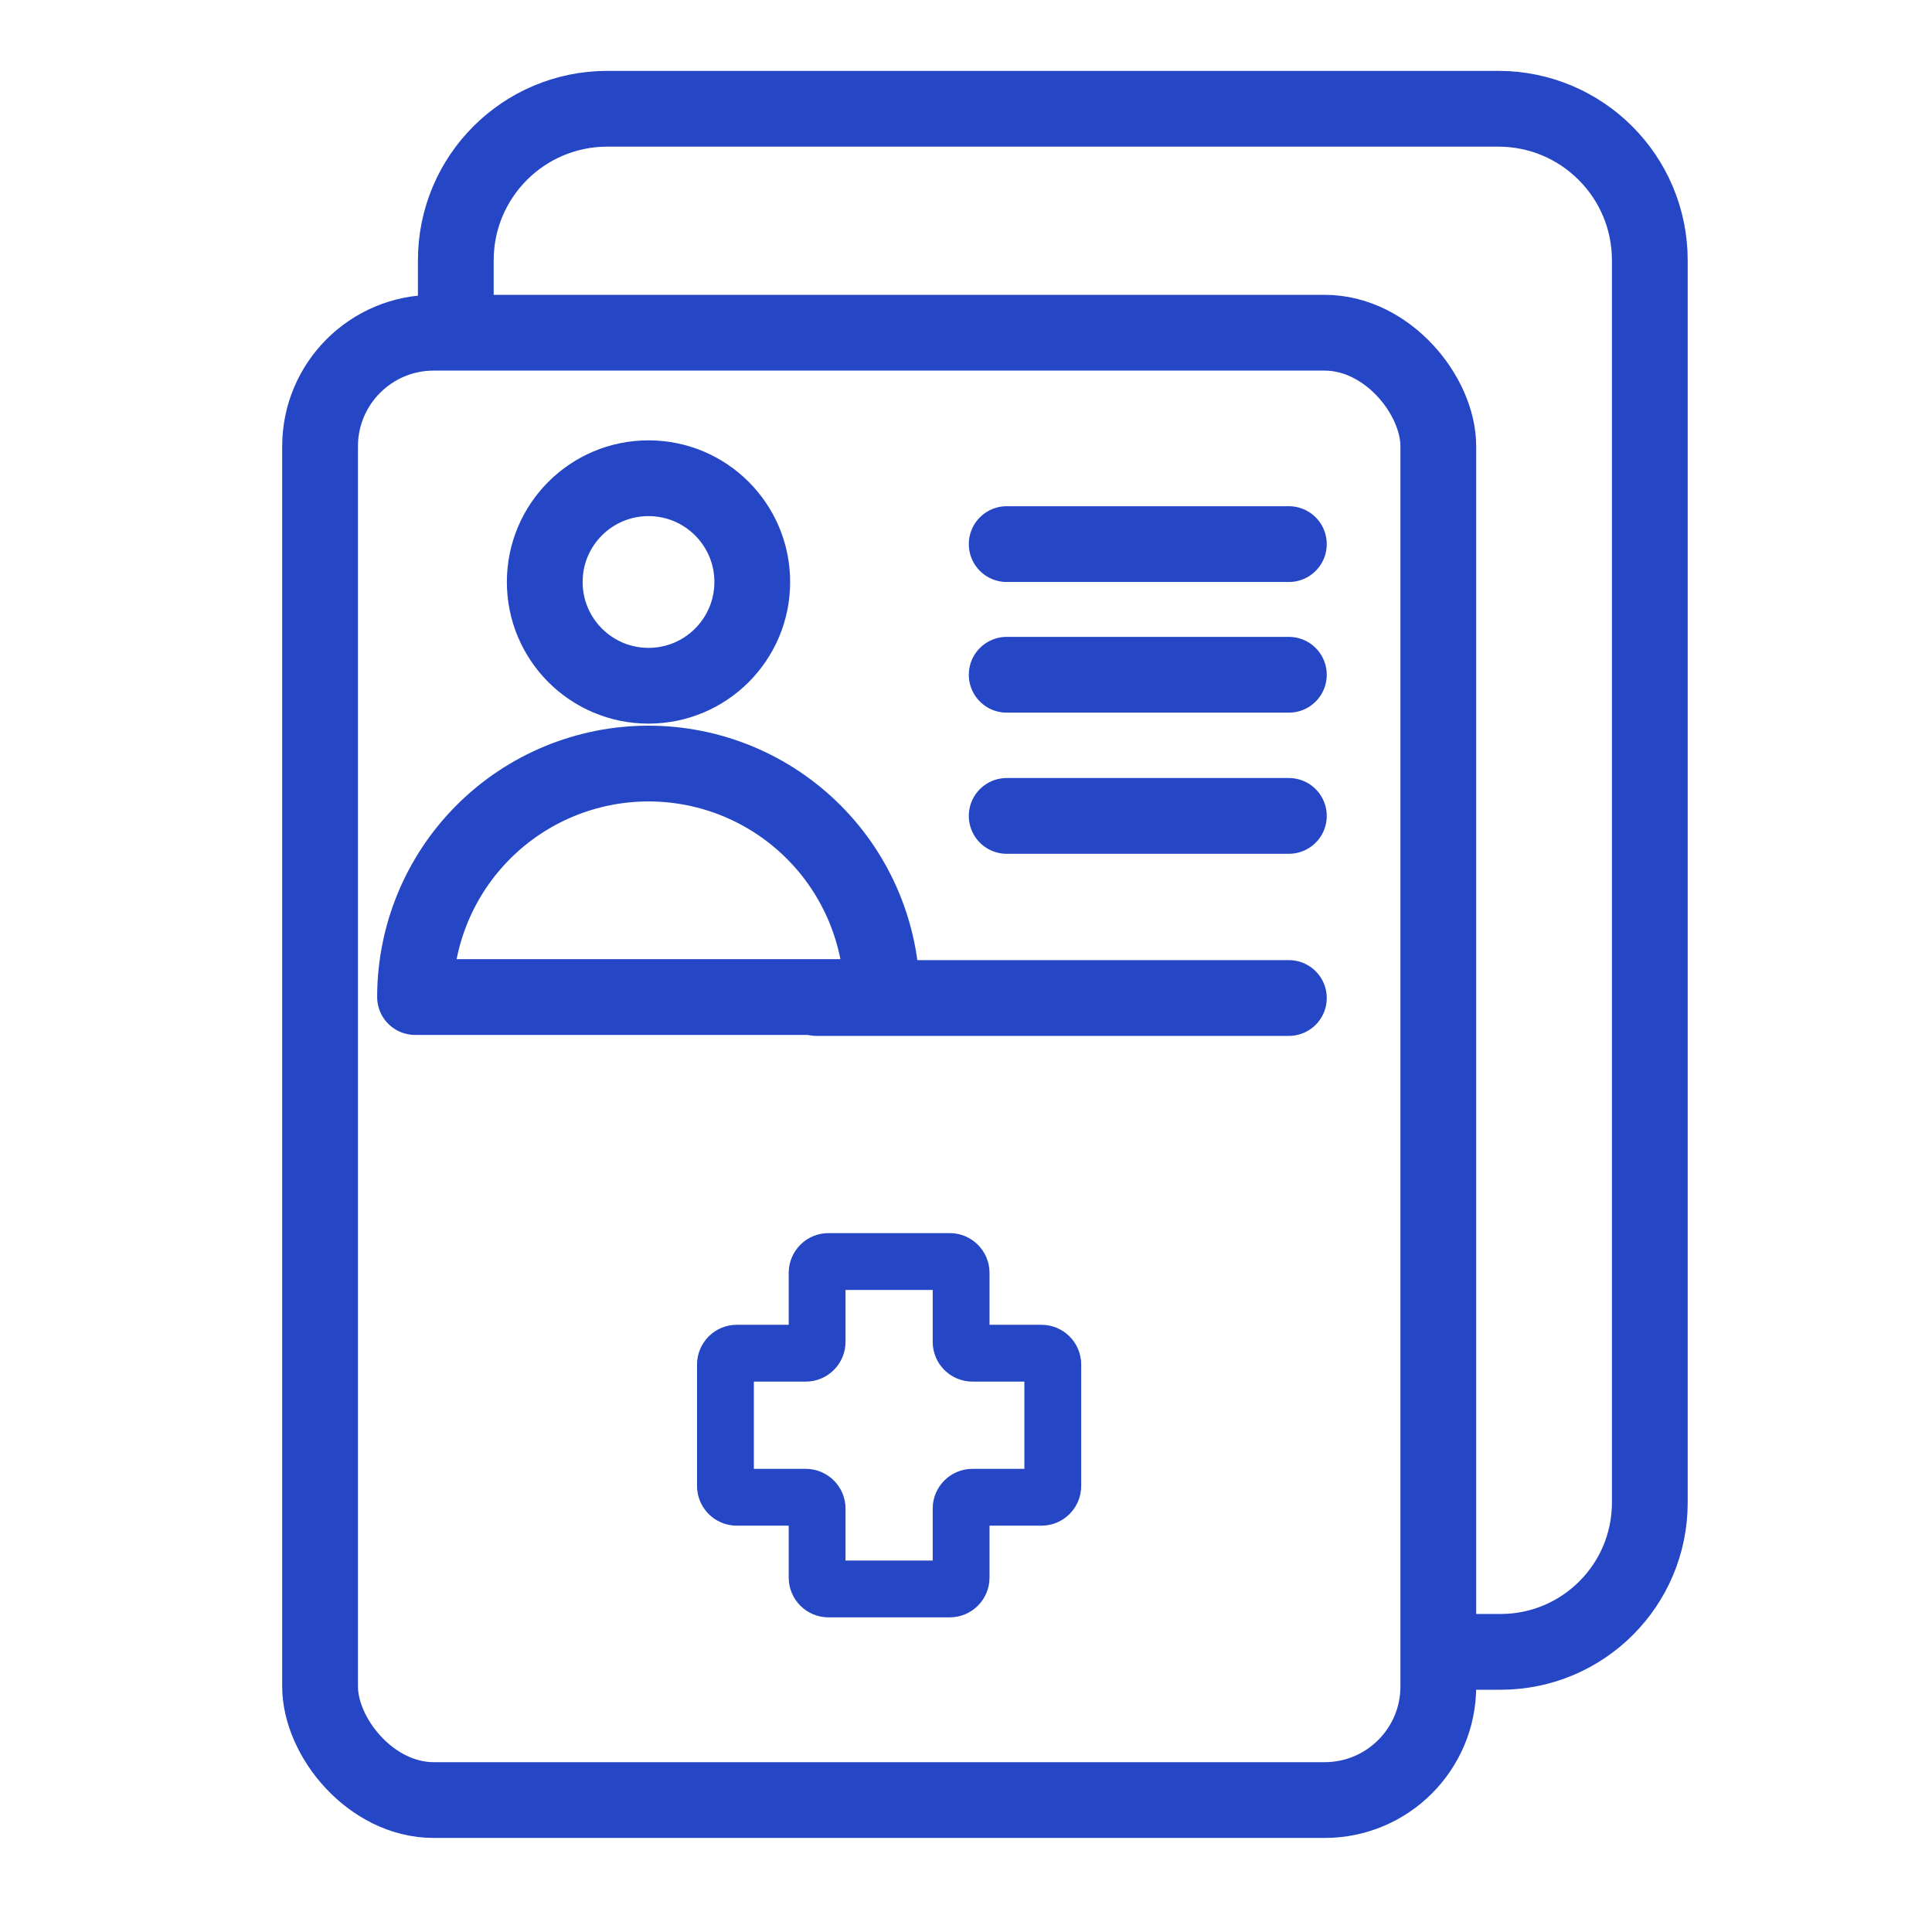
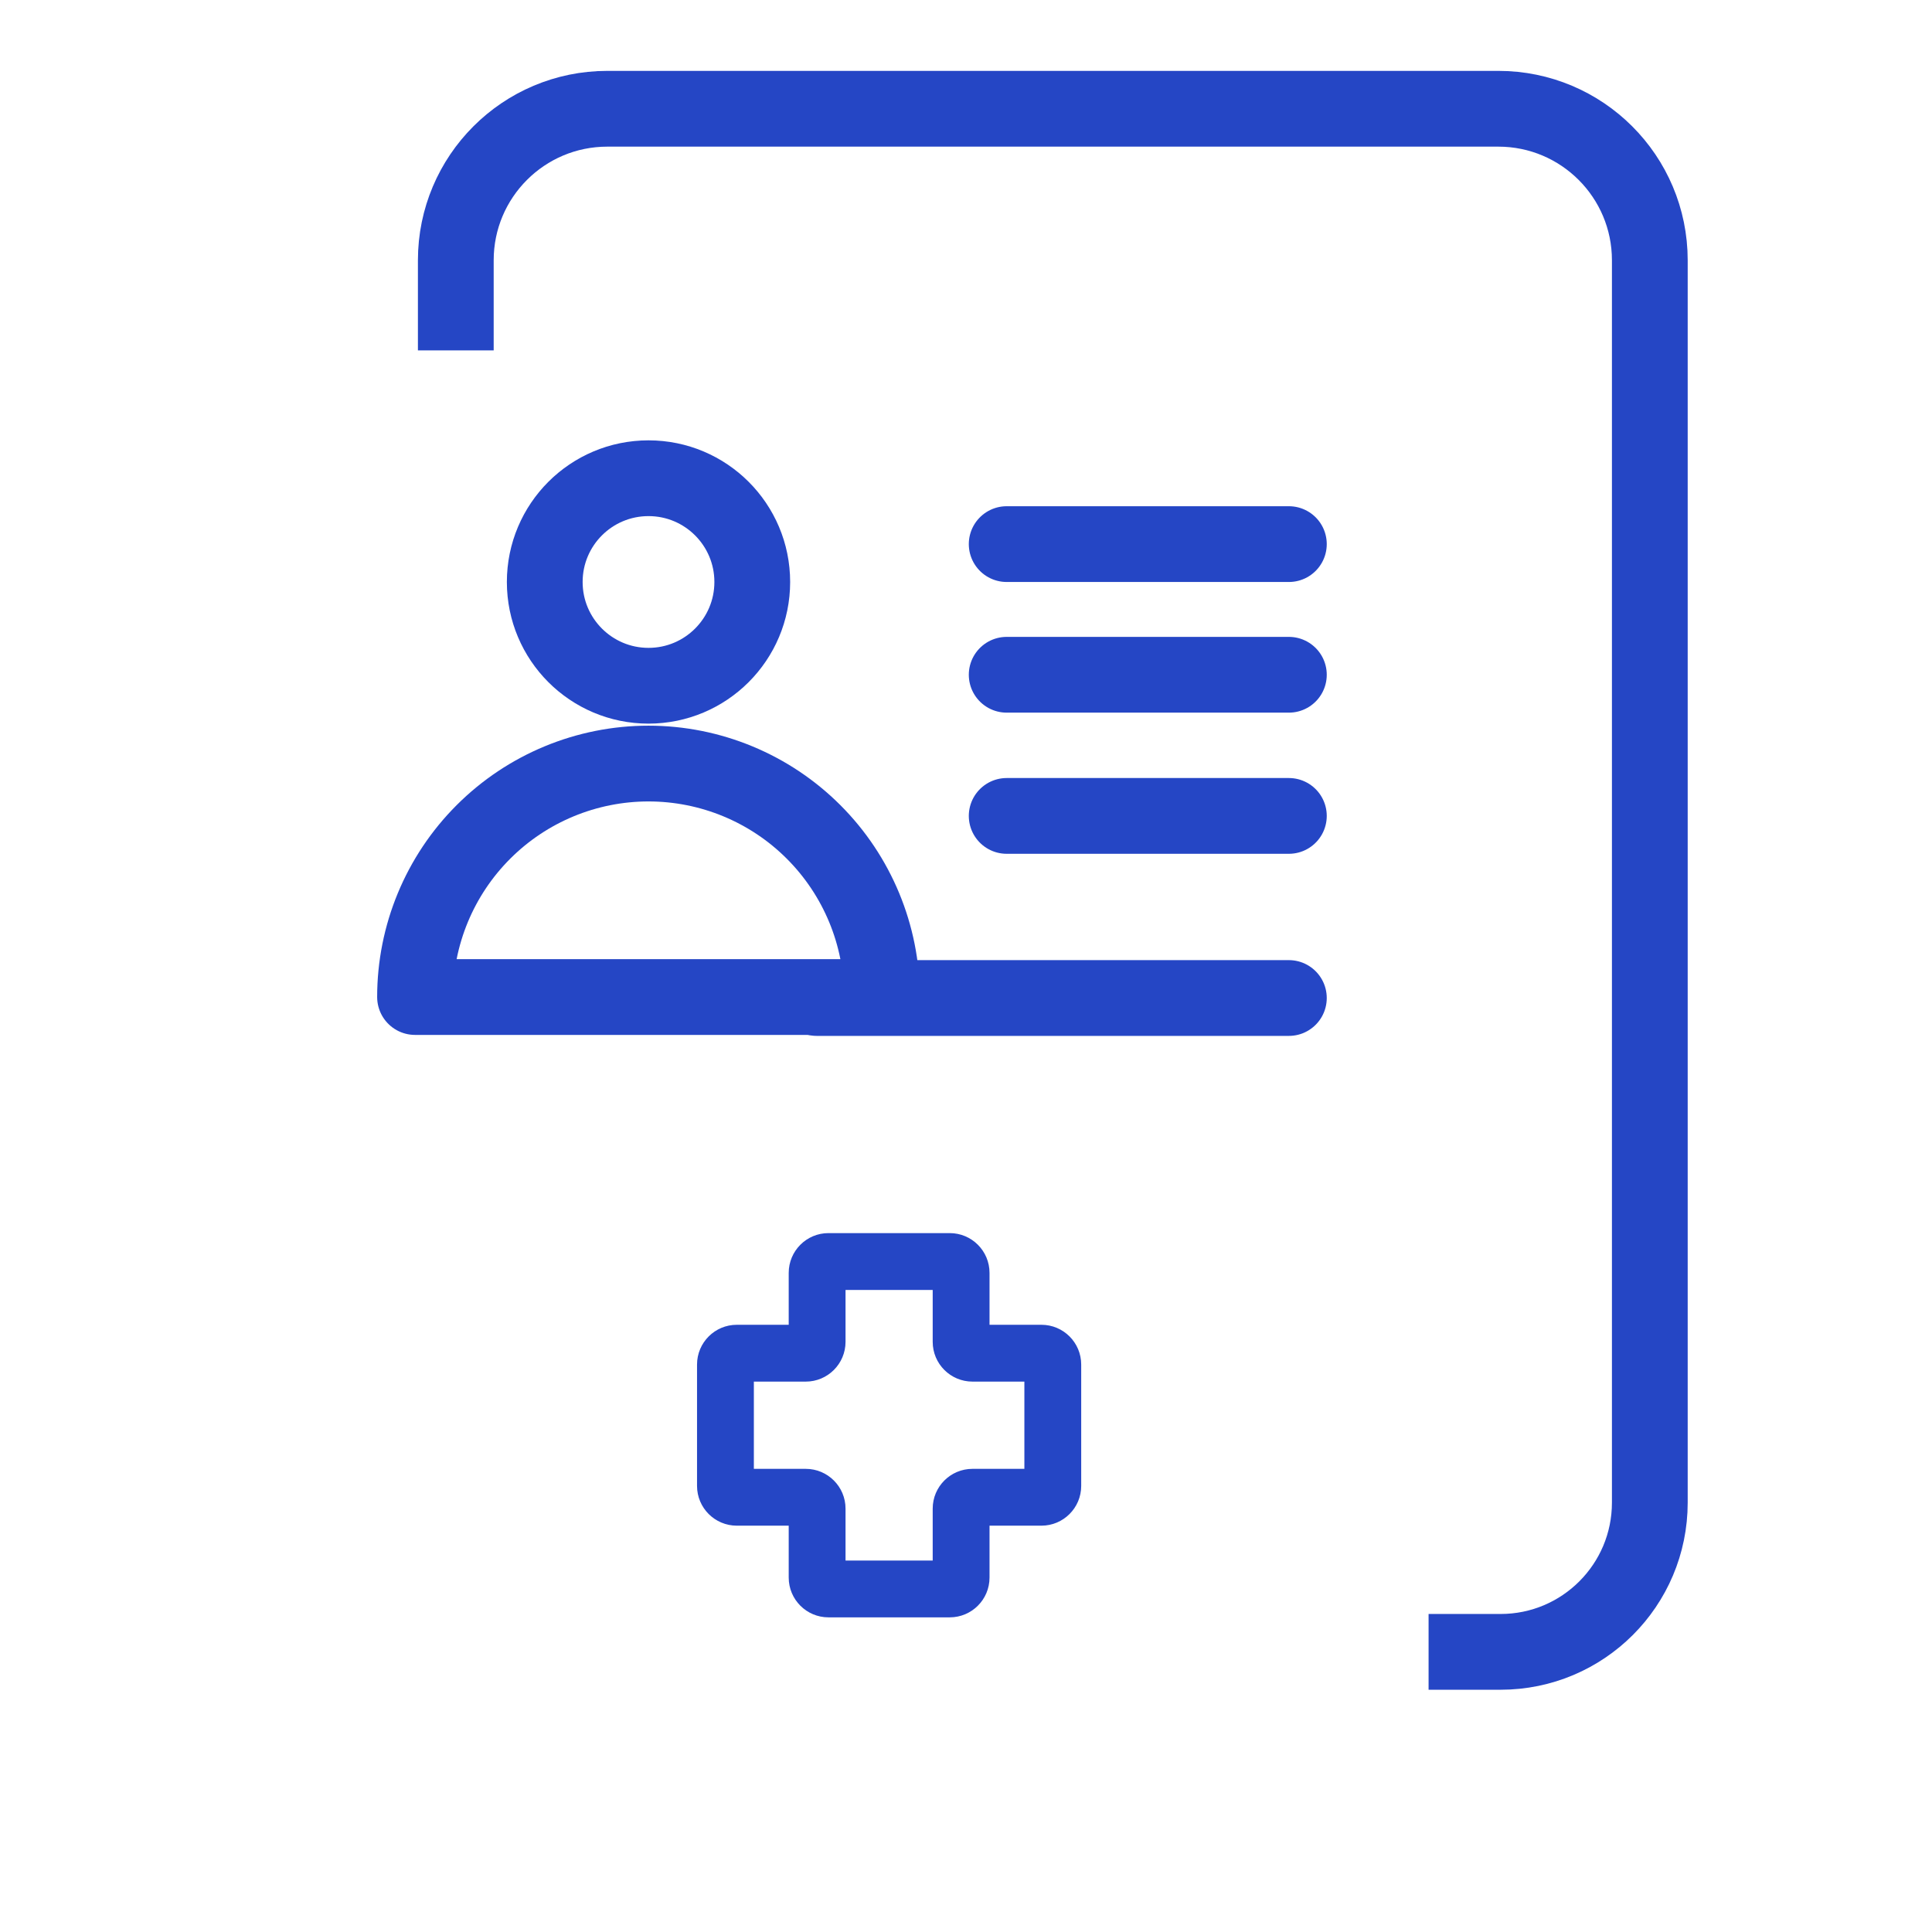
<svg xmlns="http://www.w3.org/2000/svg" width="51" height="51" viewBox="0 0 51 51" fill="none">
  <path d="M17.119 18.102C18.632 18.102 19.858 16.875 19.858 15.363C19.858 13.85 18.632 12.624 17.119 12.624C15.606 12.624 14.38 13.85 14.38 15.363C14.38 16.875 15.606 18.102 17.119 18.102Z" stroke="#2546C5" stroke-width="2" stroke-linecap="round" stroke-linejoin="round" />
  <path d="M23.282 26.319C23.282 24.685 22.633 23.117 21.477 21.961C20.321 20.805 18.754 20.156 17.119 20.156C15.485 20.156 13.917 20.805 12.761 21.961C11.605 23.117 10.956 24.685 10.956 26.319H23.282Z" stroke="#2546C5" stroke-width="2" stroke-linecap="round" stroke-linejoin="round" />
  <line x1="21.56" y1="26.345" x2="34.023" y2="26.345" stroke="#2546C5" stroke-width="2" stroke-linecap="round" />
  <line x1="26.574" y1="21.538" x2="34.023" y2="21.538" stroke="#2546C5" stroke-width="2" stroke-linecap="round" />
  <line x1="26.574" y1="17.812" x2="34.023" y2="17.812" stroke="#2546C5" stroke-width="2" stroke-linecap="round" />
  <line x1="26.574" y1="14.363" x2="34.023" y2="14.363" stroke="#2546C5" stroke-width="2" stroke-linecap="round" />
-   <rect x="8.449" y="8.783" width="29.519" height="38.734" rx="3" stroke="#2546C5" stroke-width="2" />
  <path d="M37.711 43.605H39.611C41.788 43.605 43.551 41.841 43.551 39.665V6.871C43.551 4.661 41.761 2.871 39.551 2.871H16.032C13.823 2.871 12.032 4.661 12.032 6.871V9.249" stroke="#2546C5" stroke-width="2" />
  <path d="M25.671 35.721V36.471H27.491V35.721V34.971H25.671V35.721ZM27.791 36.021H27.041V39.224H27.791H28.541V36.021H27.791ZM27.491 39.524V38.774H25.671V39.524V40.274H27.491V39.524ZM25.371 39.824H24.621V41.644H25.371H26.121V39.824H25.371ZM25.071 41.944V41.194H21.869V41.944V42.694H25.071V41.944ZM21.57 41.644H22.32V39.824H21.57H20.82V41.644H21.57ZM21.27 39.524V38.774H19.45V39.524V40.274H21.27V39.524ZM19.15 39.224H19.9V36.021H19.15H18.4V39.224H19.15ZM19.45 35.721V36.471H21.27V35.721V34.971H19.45V35.721ZM21.57 35.421H22.32V33.601H21.57H20.82V35.421H21.57ZM21.869 33.301V34.051H25.071V33.301V32.551H21.869V33.301ZM25.371 33.601H24.621V35.421H25.371H26.121V33.601H25.371ZM25.071 33.301V34.051C24.823 34.051 24.621 33.85 24.621 33.601H25.371H26.121C26.121 33.021 25.651 32.551 25.071 32.551V33.301ZM21.57 33.601H22.32C22.32 33.85 22.118 34.051 21.869 34.051V33.301V32.551C21.29 32.551 20.82 33.021 20.82 33.601H21.57ZM21.27 35.721V36.471C21.849 36.471 22.32 36.001 22.32 35.421H21.57H20.82C20.82 35.172 21.021 34.971 21.27 34.971V35.721ZM19.15 36.021H19.9C19.9 36.27 19.698 36.471 19.45 36.471V35.721V34.971C18.87 34.971 18.4 35.441 18.4 36.021H19.15ZM19.45 39.524V38.774C19.698 38.774 19.9 38.975 19.9 39.224H19.15H18.4C18.4 39.804 18.87 40.274 19.45 40.274V39.524ZM21.57 39.824H22.32C22.32 39.244 21.849 38.774 21.27 38.774V39.524V40.274C21.021 40.274 20.82 40.072 20.82 39.824H21.57ZM21.869 41.944V41.194C22.118 41.194 22.32 41.395 22.32 41.644H21.57H20.82C20.82 42.224 21.29 42.694 21.869 42.694V41.944ZM25.371 41.644H24.621C24.621 41.395 24.823 41.194 25.071 41.194V41.944V42.694C25.651 42.694 26.121 42.224 26.121 41.644H25.371ZM25.671 39.524V38.774C25.091 38.774 24.621 39.244 24.621 39.824H25.371H26.121C26.121 40.072 25.92 40.274 25.671 40.274V39.524ZM27.791 39.224H27.041C27.041 38.975 27.243 38.774 27.491 38.774V39.524V40.274C28.071 40.274 28.541 39.804 28.541 39.224H27.791ZM27.491 35.721V36.471C27.243 36.471 27.041 36.27 27.041 36.021H27.791H28.541C28.541 35.441 28.071 34.971 27.491 34.971V35.721ZM25.671 35.721V34.971C25.92 34.971 26.121 35.172 26.121 35.421H25.371H24.621C24.621 36.001 25.091 36.471 25.671 36.471V35.721Z" fill="#2546C5" />
</svg>